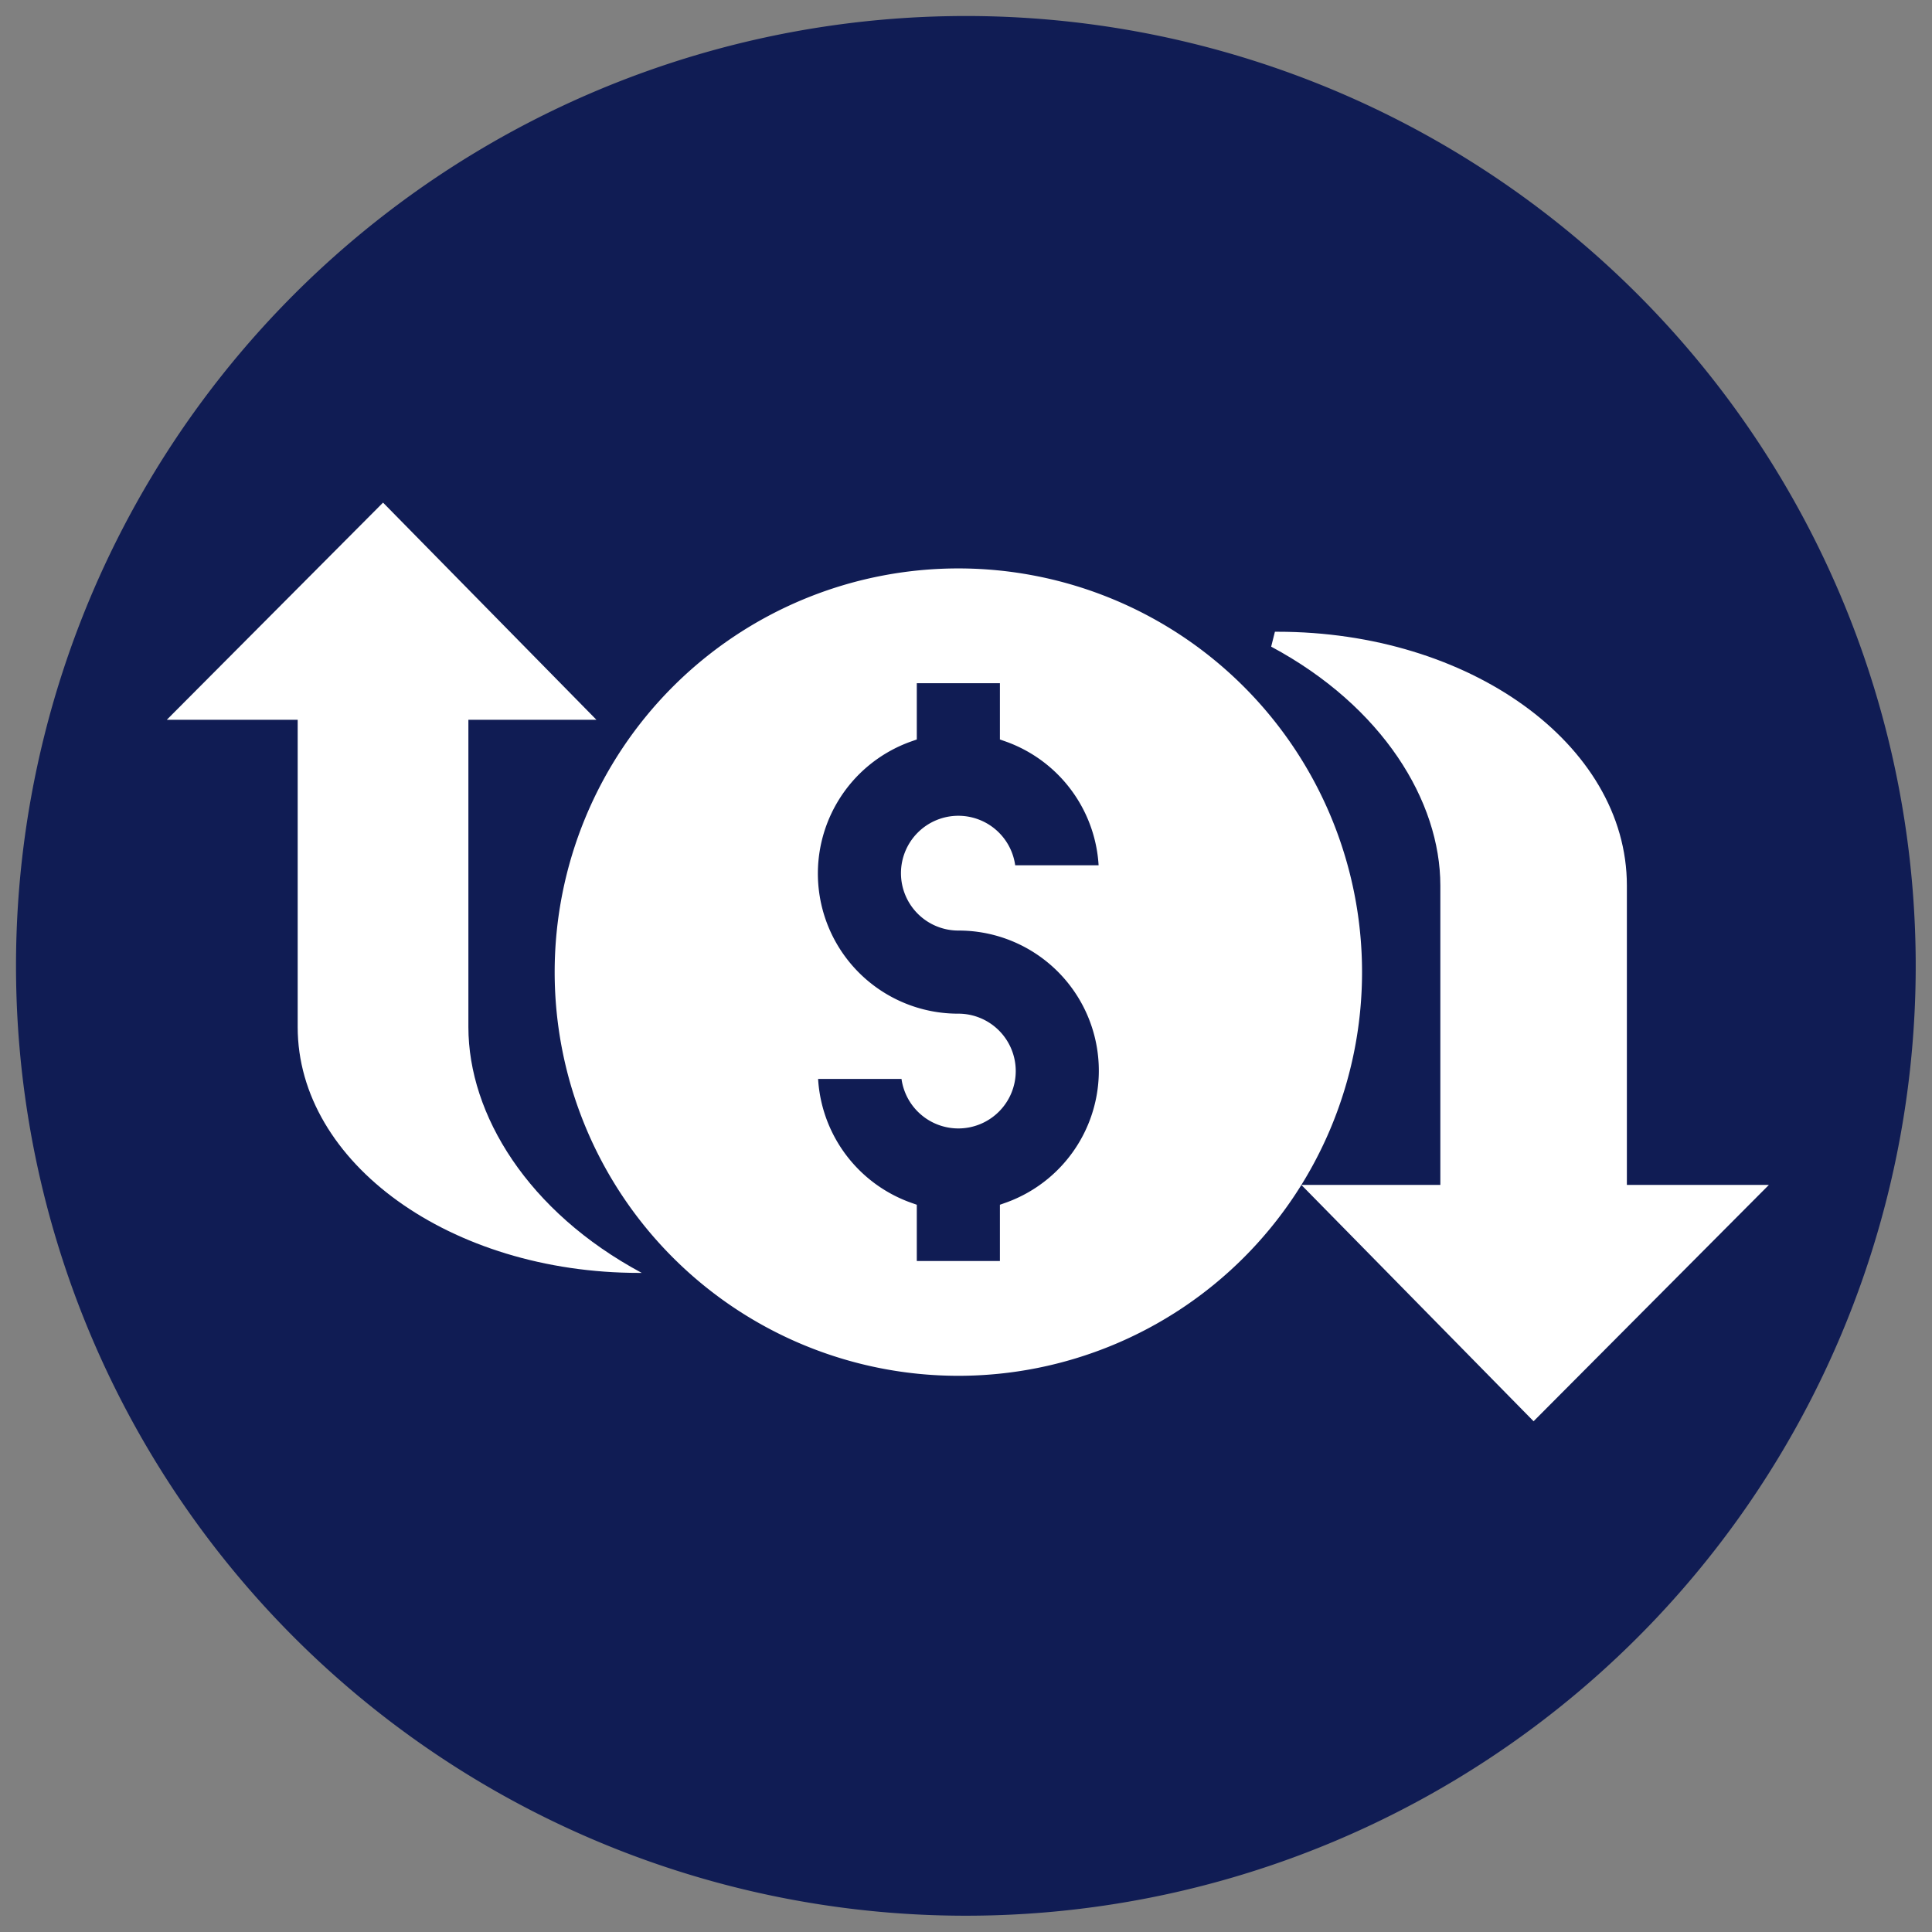
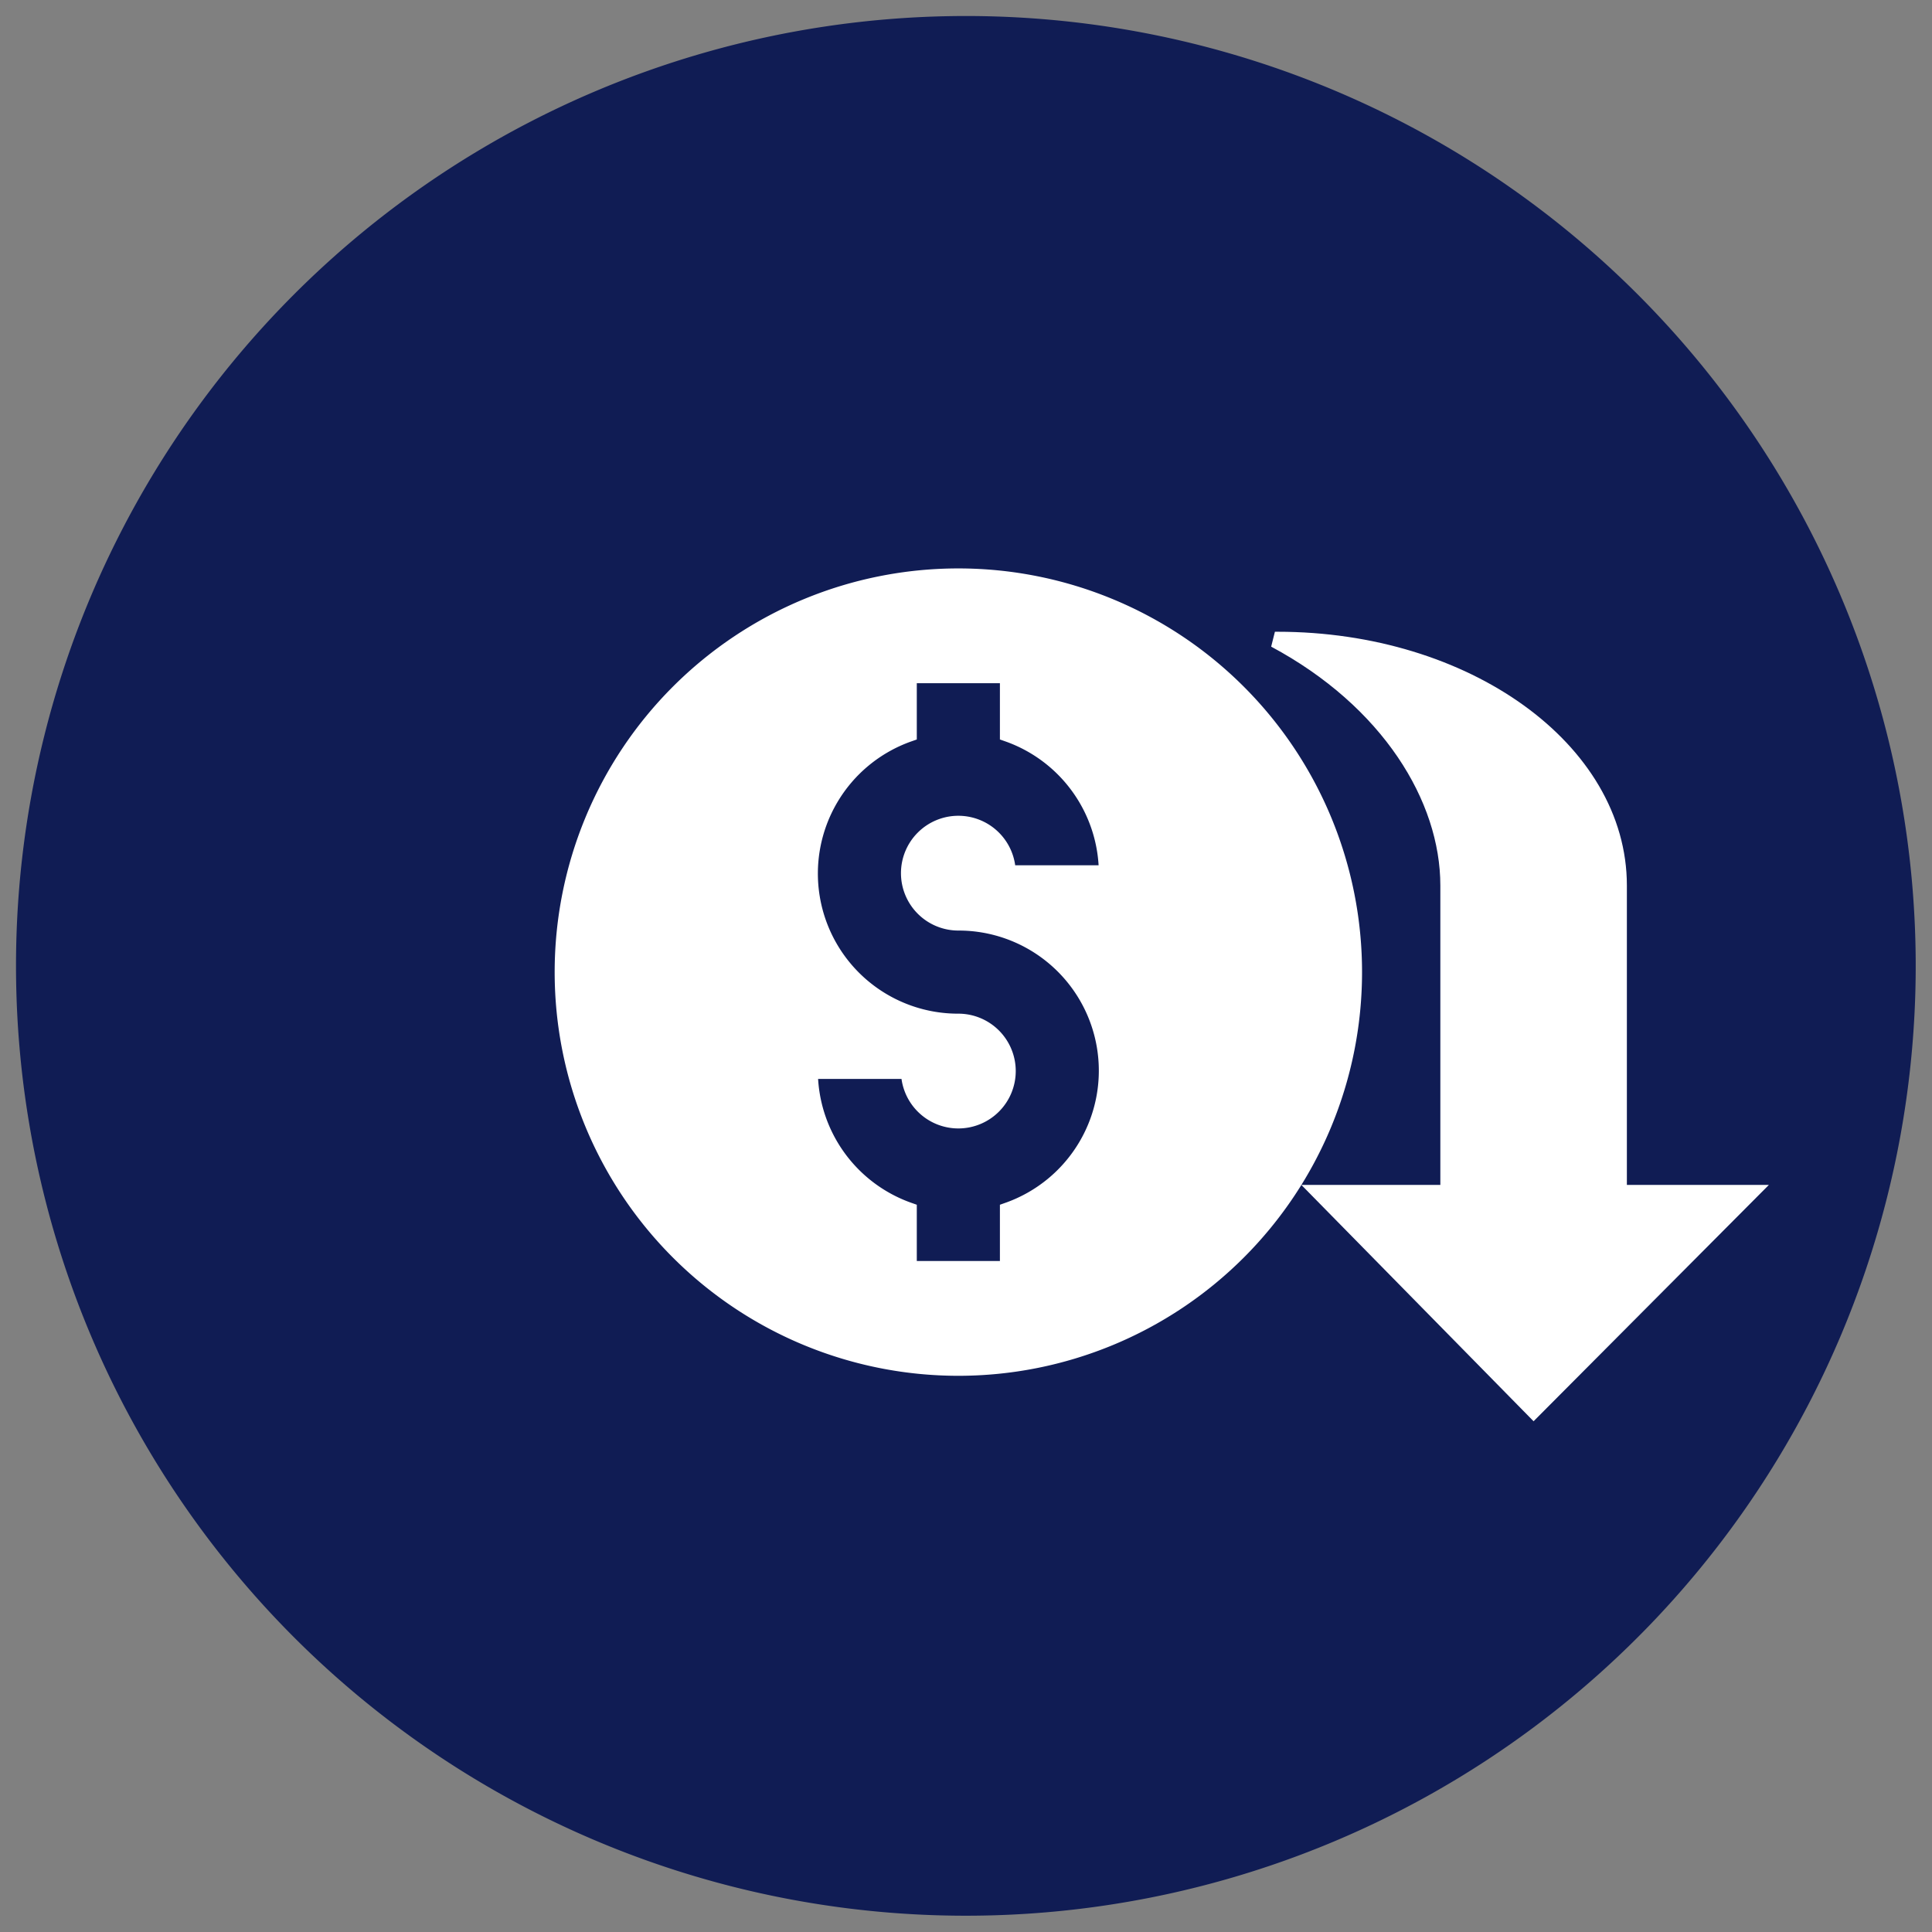
<svg xmlns="http://www.w3.org/2000/svg" width="122.04" height="122.04" viewBox="0 0 122.04 122.04">
  <rect x="0" y="0" width="122.04" height="122.04" fill="#808080" stroke="none" />
  <g id="Group_2" data-name="Group 2" transform="translate(-899 -479.054)">
    <path id="Path_4" data-name="Path 4" d="M60,0A60,60,0,1,1,0,60,60,60,0,0,1,60,0Z" transform="translate(899 481.094) rotate(-0.974)" fill="#101c54" />
    <g id="cost_eff" data-name="cost eff" transform="translate(821.537 394.46)">
      <path id="Path_1" data-name="Path 1" d="M366.8,151.53c0-8.577-9.656-15.53-21.566-15.53h-.167c7.188,3.854,10.95,9.995,10.95,15.53v19.412H347.93l13.479,13.718,13.658-13.718H366.8Z" transform="translate(-187.071 -11)" fill="#fff" stroke="#fff" stroke-width="1" />
-       <path id="Path_2" data-name="Path 2" d="M0,13.717H8.267V33.128c0,8.576,9.655,15.529,21.566,15.529H30C22.812,44.8,19.05,38.663,19.05,33.128V13.717h8.087L13.659,0Z" transform="translate(88 116.343)" fill="#fff" />
      <path id="Path_3" data-name="Path 3" d="M161,136a25,25,0,1,0,25,25A25,25,0,0,0,161,136Zm0,21.875a9.352,9.352,0,0,1,3.125,18.174v3.7h-6.25v-3.7a9.36,9.36,0,0,1-6.25-8.8h6.25A3.125,3.125,0,1,0,161,164.125a9.352,9.352,0,0,1-3.125-18.174v-3.7h6.25v3.7a9.36,9.36,0,0,1,6.25,8.8h-6.25A3.125,3.125,0,1,0,161,157.875Z" transform="translate(-23 -15)" fill="#fff" stroke="#fff" stroke-width="1" />
    </g>
  </g>
</svg>